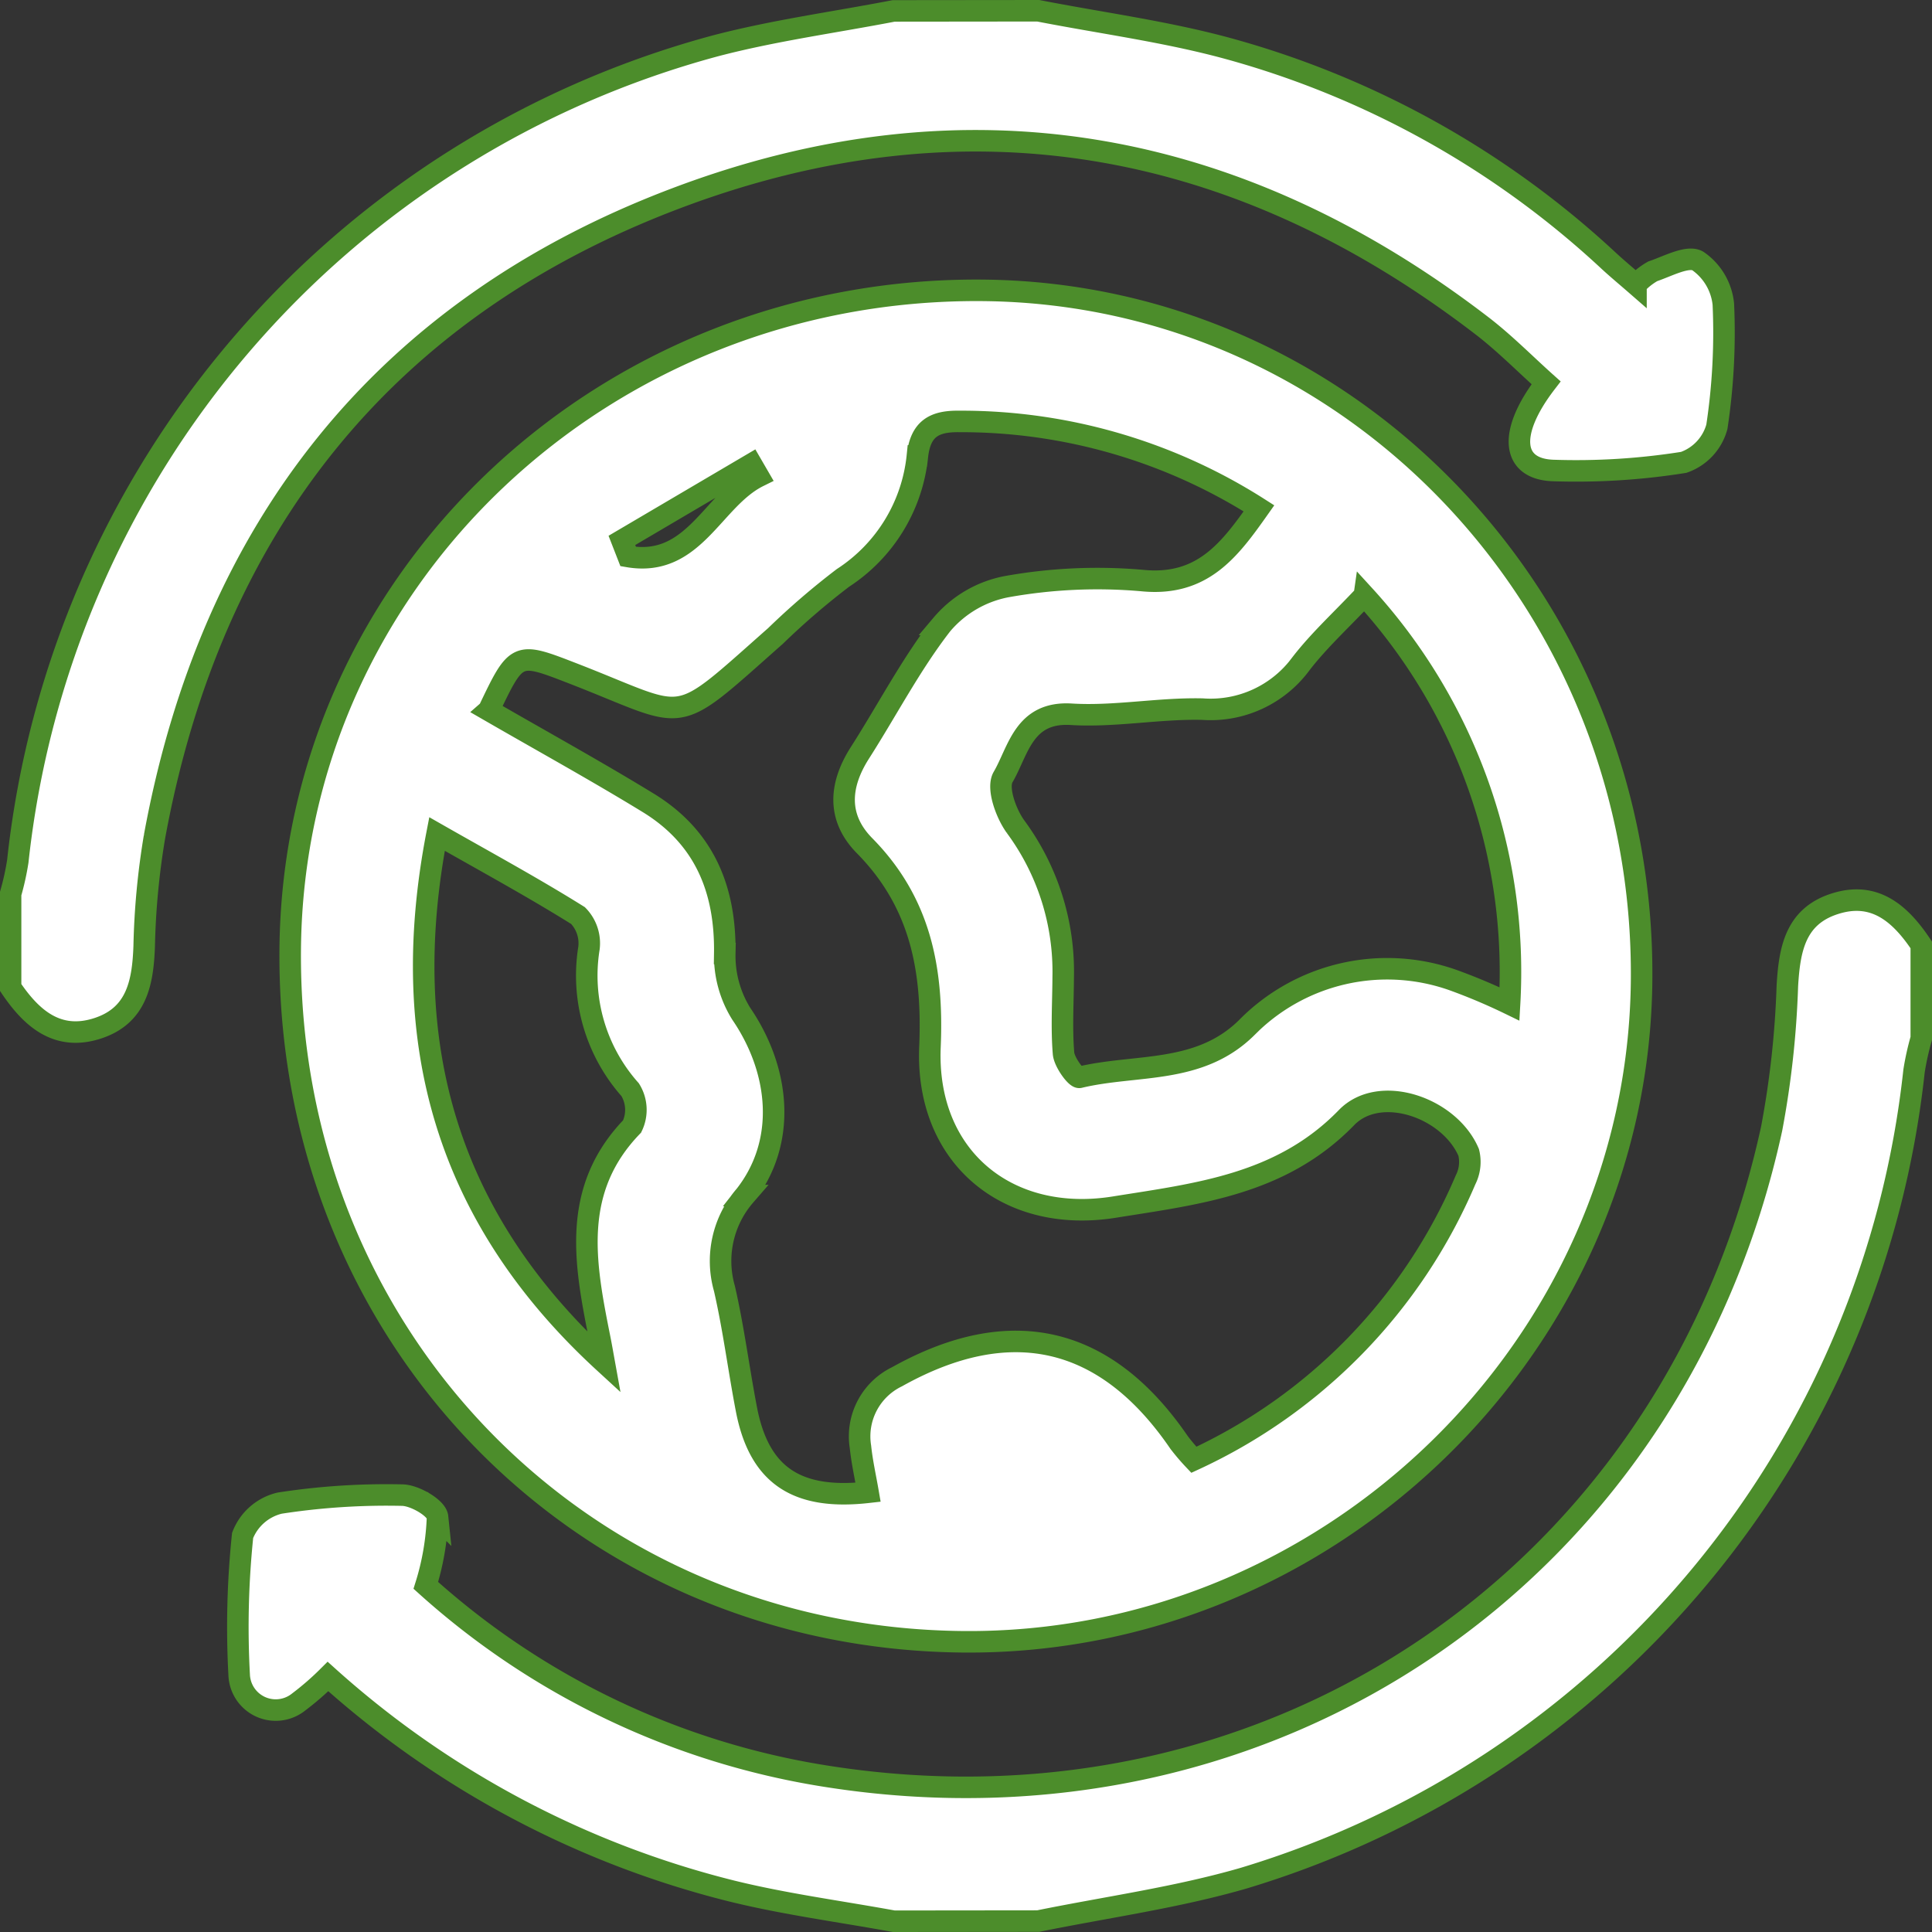
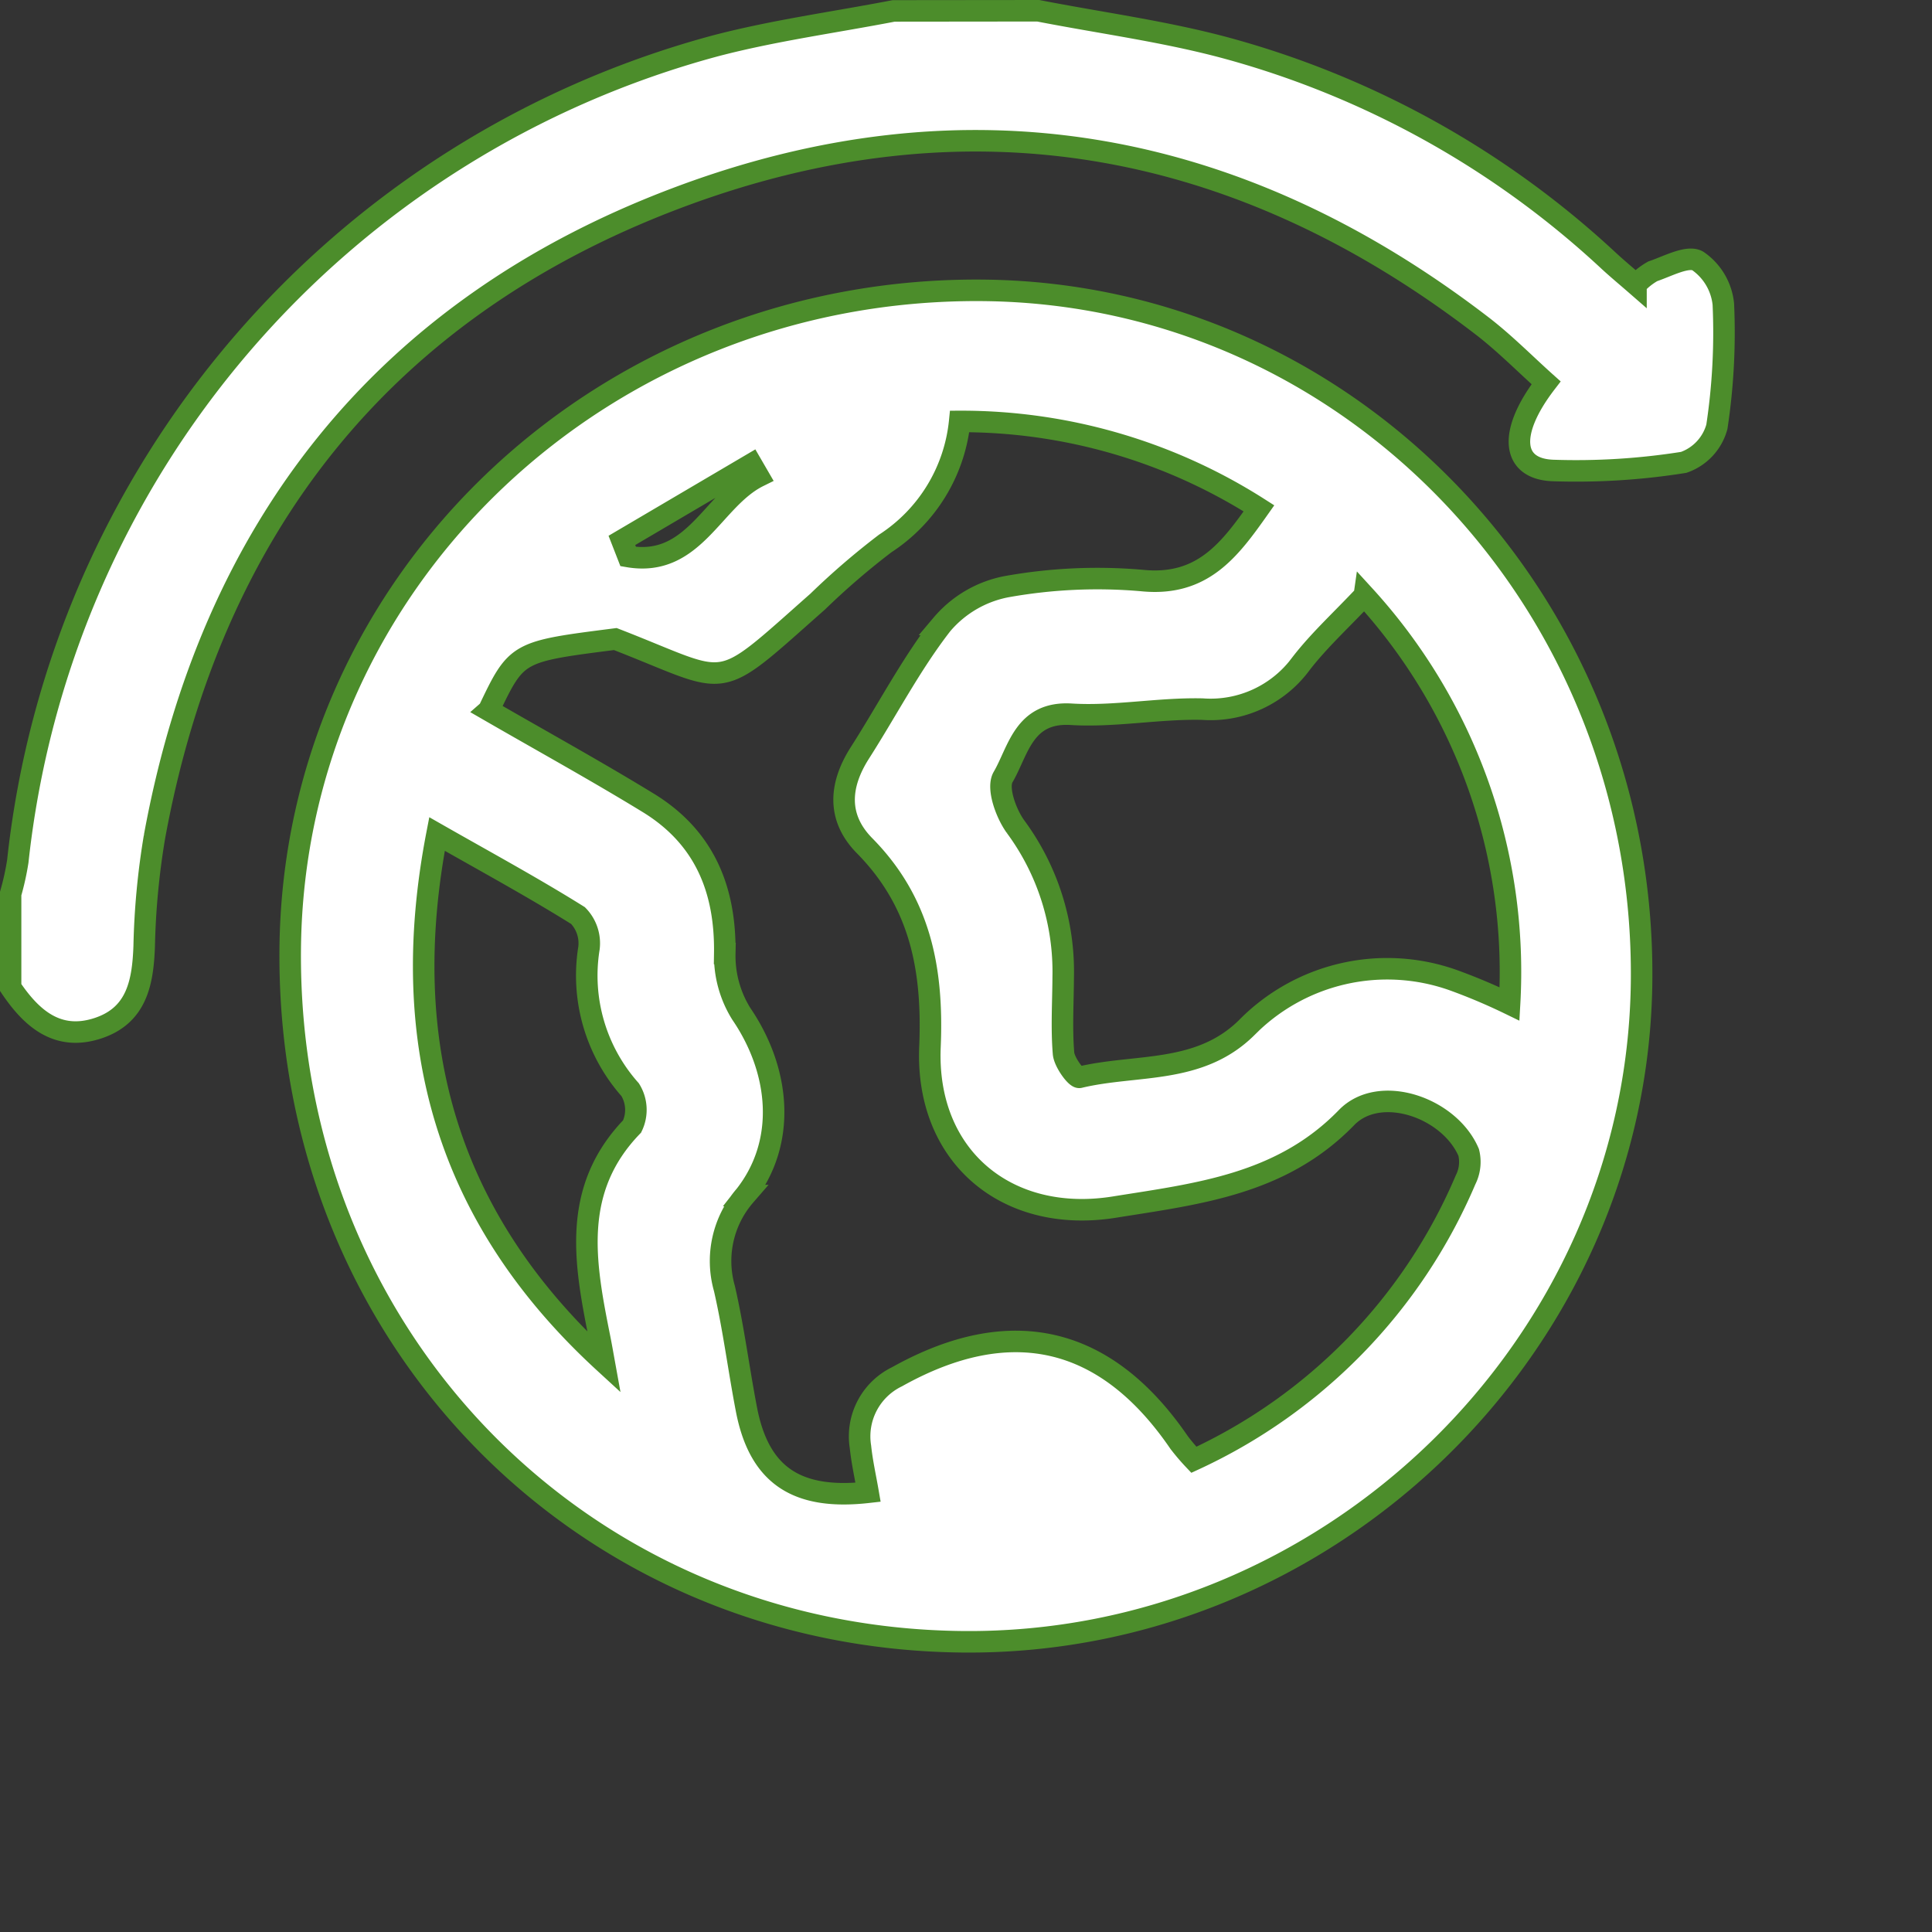
<svg xmlns="http://www.w3.org/2000/svg" width="89.775" height="89.775" viewBox="0 0 89.775 89.775">
  <rect x="0" y="0" width="89.775" height="89.775" fill="#333333" stroke="none" />
  <defs>
    <style>.a{fill:#fff;stroke:#4c8d2b;}</style>
  </defs>
  <g transform="translate(-4.622 -4.622)">
    <path class="a" d="M517.685,165.964c2.948.575,5.947.968,8.837,1.759a42.407,42.407,0,0,1,17.7,9.885c.383.352.783.684,1.24,1.082a3.131,3.131,0,0,1,.781-.62c.7-.236,1.617-.743,2.085-.484a2.778,2.778,0,0,1,1.193,2.009,29.2,29.2,0,0,1-.3,5.7,2.426,2.426,0,0,1-1.541,1.654,31.769,31.769,0,0,1-6.081.377c-1.915-.073-2.105-1.746-.314-4.074-.979-.876-1.929-1.844-2.993-2.66-11.415-8.759-24.051-10.986-37.47-5.9-13.586,5.147-21.576,15.333-24.2,29.648a35.124,35.124,0,0,0-.48,5.089c-.06,1.684-.343,3.215-2.141,3.811-1.877.622-3.091-.444-4.067-1.895V207a12.3,12.3,0,0,0,.335-1.514,44.147,44.147,0,0,1,32.447-37.9c2.707-.707,5.5-1.084,8.251-1.615Z" transform="translate(-464.82 -160.842)" />
-     <path class="a" d="M506.242,236.207c-2.507-.459-5.046-.792-7.517-1.4a43.907,43.907,0,0,1-18.776-9.972,13.107,13.107,0,0,1-1.358,1.18,1.7,1.7,0,0,1-2.769-1.246,41.041,41.041,0,0,1,.16-6.491,2.457,2.457,0,0,1,1.723-1.5,32.611,32.611,0,0,1,5.691-.372c.582.007,1.6.6,1.643,1.014a12,12,0,0,1-.544,3.18,36.126,36.126,0,0,0,18.494,8.852c20.863,3.354,39.542-9.415,44.042-30.07a43.224,43.224,0,0,0,.731-6.641c.1-1.684.364-3.206,2.165-3.8,1.884-.626,3.086.446,4.058,1.9v4.341a12.652,12.652,0,0,0-.336,1.512A44.131,44.131,0,0,1,522.516,234.2c-3.119.907-6.375,1.349-9.566,2Z" transform="translate(-460.086 -142.31)" />
-     <path class="a" d="M508.318,235.928c-17.748-.19-31.4-14.284-31.213-32.231.178-17.123,14.583-30.767,32.27-30.565,17.054.2,30.716,14.574,30.524,32.121C539.712,222.188,525.38,236.111,508.318,235.928Zm-21.993-43.282c2.546,1.47,5.015,2.83,7.417,4.3,2.591,1.586,3.6,4,3.555,7a5.091,5.091,0,0,0,.767,2.8c1.813,2.658,2.121,5.967.174,8.447a4.645,4.645,0,0,0-.956,4.322c.424,1.849.662,3.744,1.021,5.61.586,3.048,2.31,4.234,5.653,3.856-.122-.707-.279-1.4-.354-2.11a3.076,3.076,0,0,1,1.7-3.258c5.272-2.946,9.706-1.922,13.11,3.059a10.073,10.073,0,0,0,.682.8,25.16,25.16,0,0,0,12.625-13.007,1.838,1.838,0,0,0,.145-1.278c-.9-2.1-4.141-3.2-5.675-1.617-3.021,3.115-6.915,3.539-10.783,4.159-4.988.8-8.788-2.344-8.574-7.443.152-3.608-.442-6.712-3.035-9.345-1.285-1.3-1.186-2.807-.221-4.319,1.273-1.991,2.368-4.11,3.809-5.965a5.217,5.217,0,0,1,3.008-1.757,23.887,23.887,0,0,1,6.284-.286c2.818.288,4.078-1.42,5.443-3.354a25.7,25.7,0,0,0-13.907-4.038c-1.168-.02-1.817.321-1.964,1.6a7.678,7.678,0,0,1-3.459,5.67,34.708,34.708,0,0,0-3.137,2.7c-4.917,4.344-3.911,3.871-9.406,1.742C487.629,189.919,487.633,189.908,486.326,192.645Zm40.69-5.334c-1.07,1.137-2.094,2.072-2.932,3.153a5.213,5.213,0,0,1-4.591,2.125c-2.029-.047-4.074.363-6.092.239-2.219-.136-2.458,1.7-3.171,2.921-.292.5.131,1.681.578,2.3a11.338,11.338,0,0,1,2.216,6.991c-.006,1.182-.082,2.37.015,3.543.033.408.582,1.155.743,1.115,2.614-.629,5.537-.125,7.746-2.286a9.162,9.162,0,0,1,9.637-2.223,27.13,27.13,0,0,1,2.6,1.1A25.92,25.92,0,0,0,527.015,187.311ZM491.694,222.95c-.069-.381-.134-.762-.21-1.139-.691-3.454-1.338-6.879,1.507-9.829a1.774,1.774,0,0,0-.091-1.708,7.985,7.985,0,0,1-1.913-6.578,1.843,1.843,0,0,0-.508-1.512c-2.08-1.3-4.241-2.473-6.553-3.791C482.034,208.175,484.436,216.288,491.694,222.95Zm.823-38.2.292.749c3.07.526,3.929-2.671,6.059-3.724l-.33-.569Z" transform="translate(-458.997 -155.017)" />
+     <path class="a" d="M508.318,235.928c-17.748-.19-31.4-14.284-31.213-32.231.178-17.123,14.583-30.767,32.27-30.565,17.054.2,30.716,14.574,30.524,32.121C539.712,222.188,525.38,236.111,508.318,235.928Zm-21.993-43.282c2.546,1.47,5.015,2.83,7.417,4.3,2.591,1.586,3.6,4,3.555,7a5.091,5.091,0,0,0,.767,2.8c1.813,2.658,2.121,5.967.174,8.447a4.645,4.645,0,0,0-.956,4.322c.424,1.849.662,3.744,1.021,5.61.586,3.048,2.31,4.234,5.653,3.856-.122-.707-.279-1.4-.354-2.11a3.076,3.076,0,0,1,1.7-3.258c5.272-2.946,9.706-1.922,13.11,3.059a10.073,10.073,0,0,0,.682.8,25.16,25.16,0,0,0,12.625-13.007,1.838,1.838,0,0,0,.145-1.278c-.9-2.1-4.141-3.2-5.675-1.617-3.021,3.115-6.915,3.539-10.783,4.159-4.988.8-8.788-2.344-8.574-7.443.152-3.608-.442-6.712-3.035-9.345-1.285-1.3-1.186-2.807-.221-4.319,1.273-1.991,2.368-4.11,3.809-5.965a5.217,5.217,0,0,1,3.008-1.757,23.887,23.887,0,0,1,6.284-.286c2.818.288,4.078-1.42,5.443-3.354a25.7,25.7,0,0,0-13.907-4.038a7.678,7.678,0,0,1-3.459,5.67,34.708,34.708,0,0,0-3.137,2.7c-4.917,4.344-3.911,3.871-9.406,1.742C487.629,189.919,487.633,189.908,486.326,192.645Zm40.69-5.334c-1.07,1.137-2.094,2.072-2.932,3.153a5.213,5.213,0,0,1-4.591,2.125c-2.029-.047-4.074.363-6.092.239-2.219-.136-2.458,1.7-3.171,2.921-.292.5.131,1.681.578,2.3a11.338,11.338,0,0,1,2.216,6.991c-.006,1.182-.082,2.37.015,3.543.033.408.582,1.155.743,1.115,2.614-.629,5.537-.125,7.746-2.286a9.162,9.162,0,0,1,9.637-2.223,27.13,27.13,0,0,1,2.6,1.1A25.92,25.92,0,0,0,527.015,187.311ZM491.694,222.95c-.069-.381-.134-.762-.21-1.139-.691-3.454-1.338-6.879,1.507-9.829a1.774,1.774,0,0,0-.091-1.708,7.985,7.985,0,0,1-1.913-6.578,1.843,1.843,0,0,0-.508-1.512c-2.08-1.3-4.241-2.473-6.553-3.791C482.034,208.175,484.436,216.288,491.694,222.95Zm.823-38.2.292.749c3.07.526,3.929-2.671,6.059-3.724l-.33-.569Z" transform="translate(-458.997 -155.017)" />
  </g>
</svg>